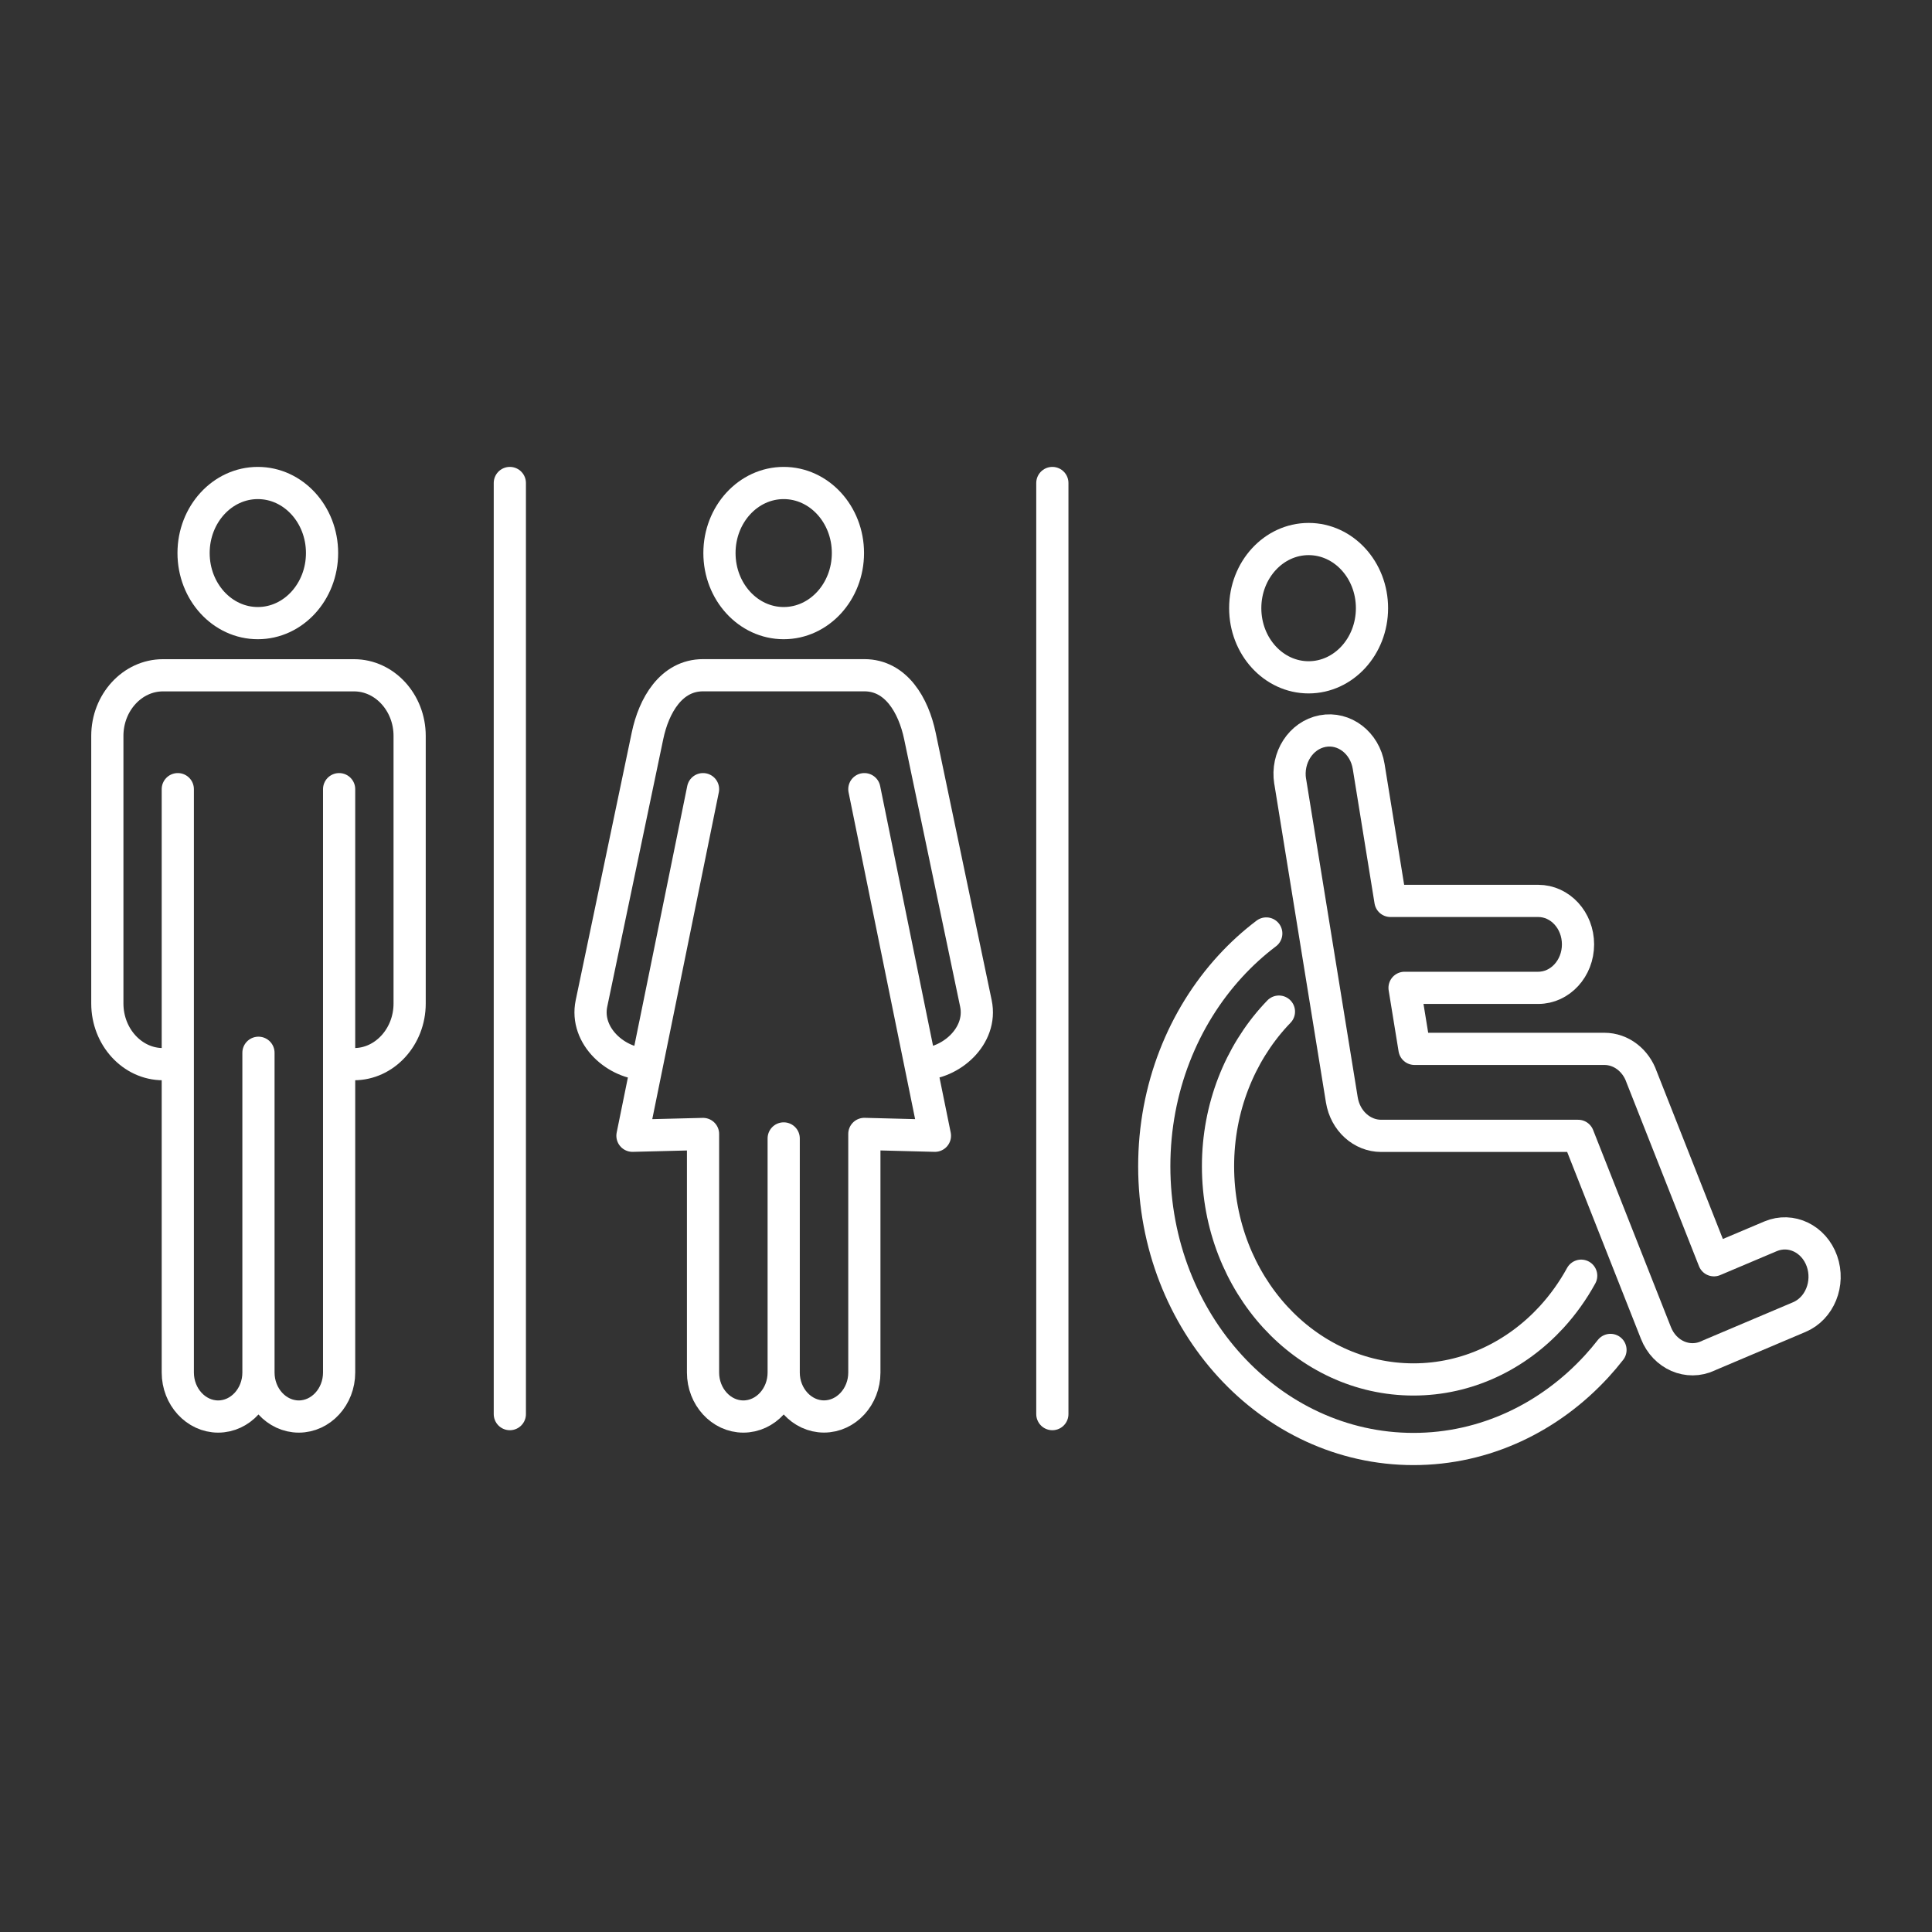
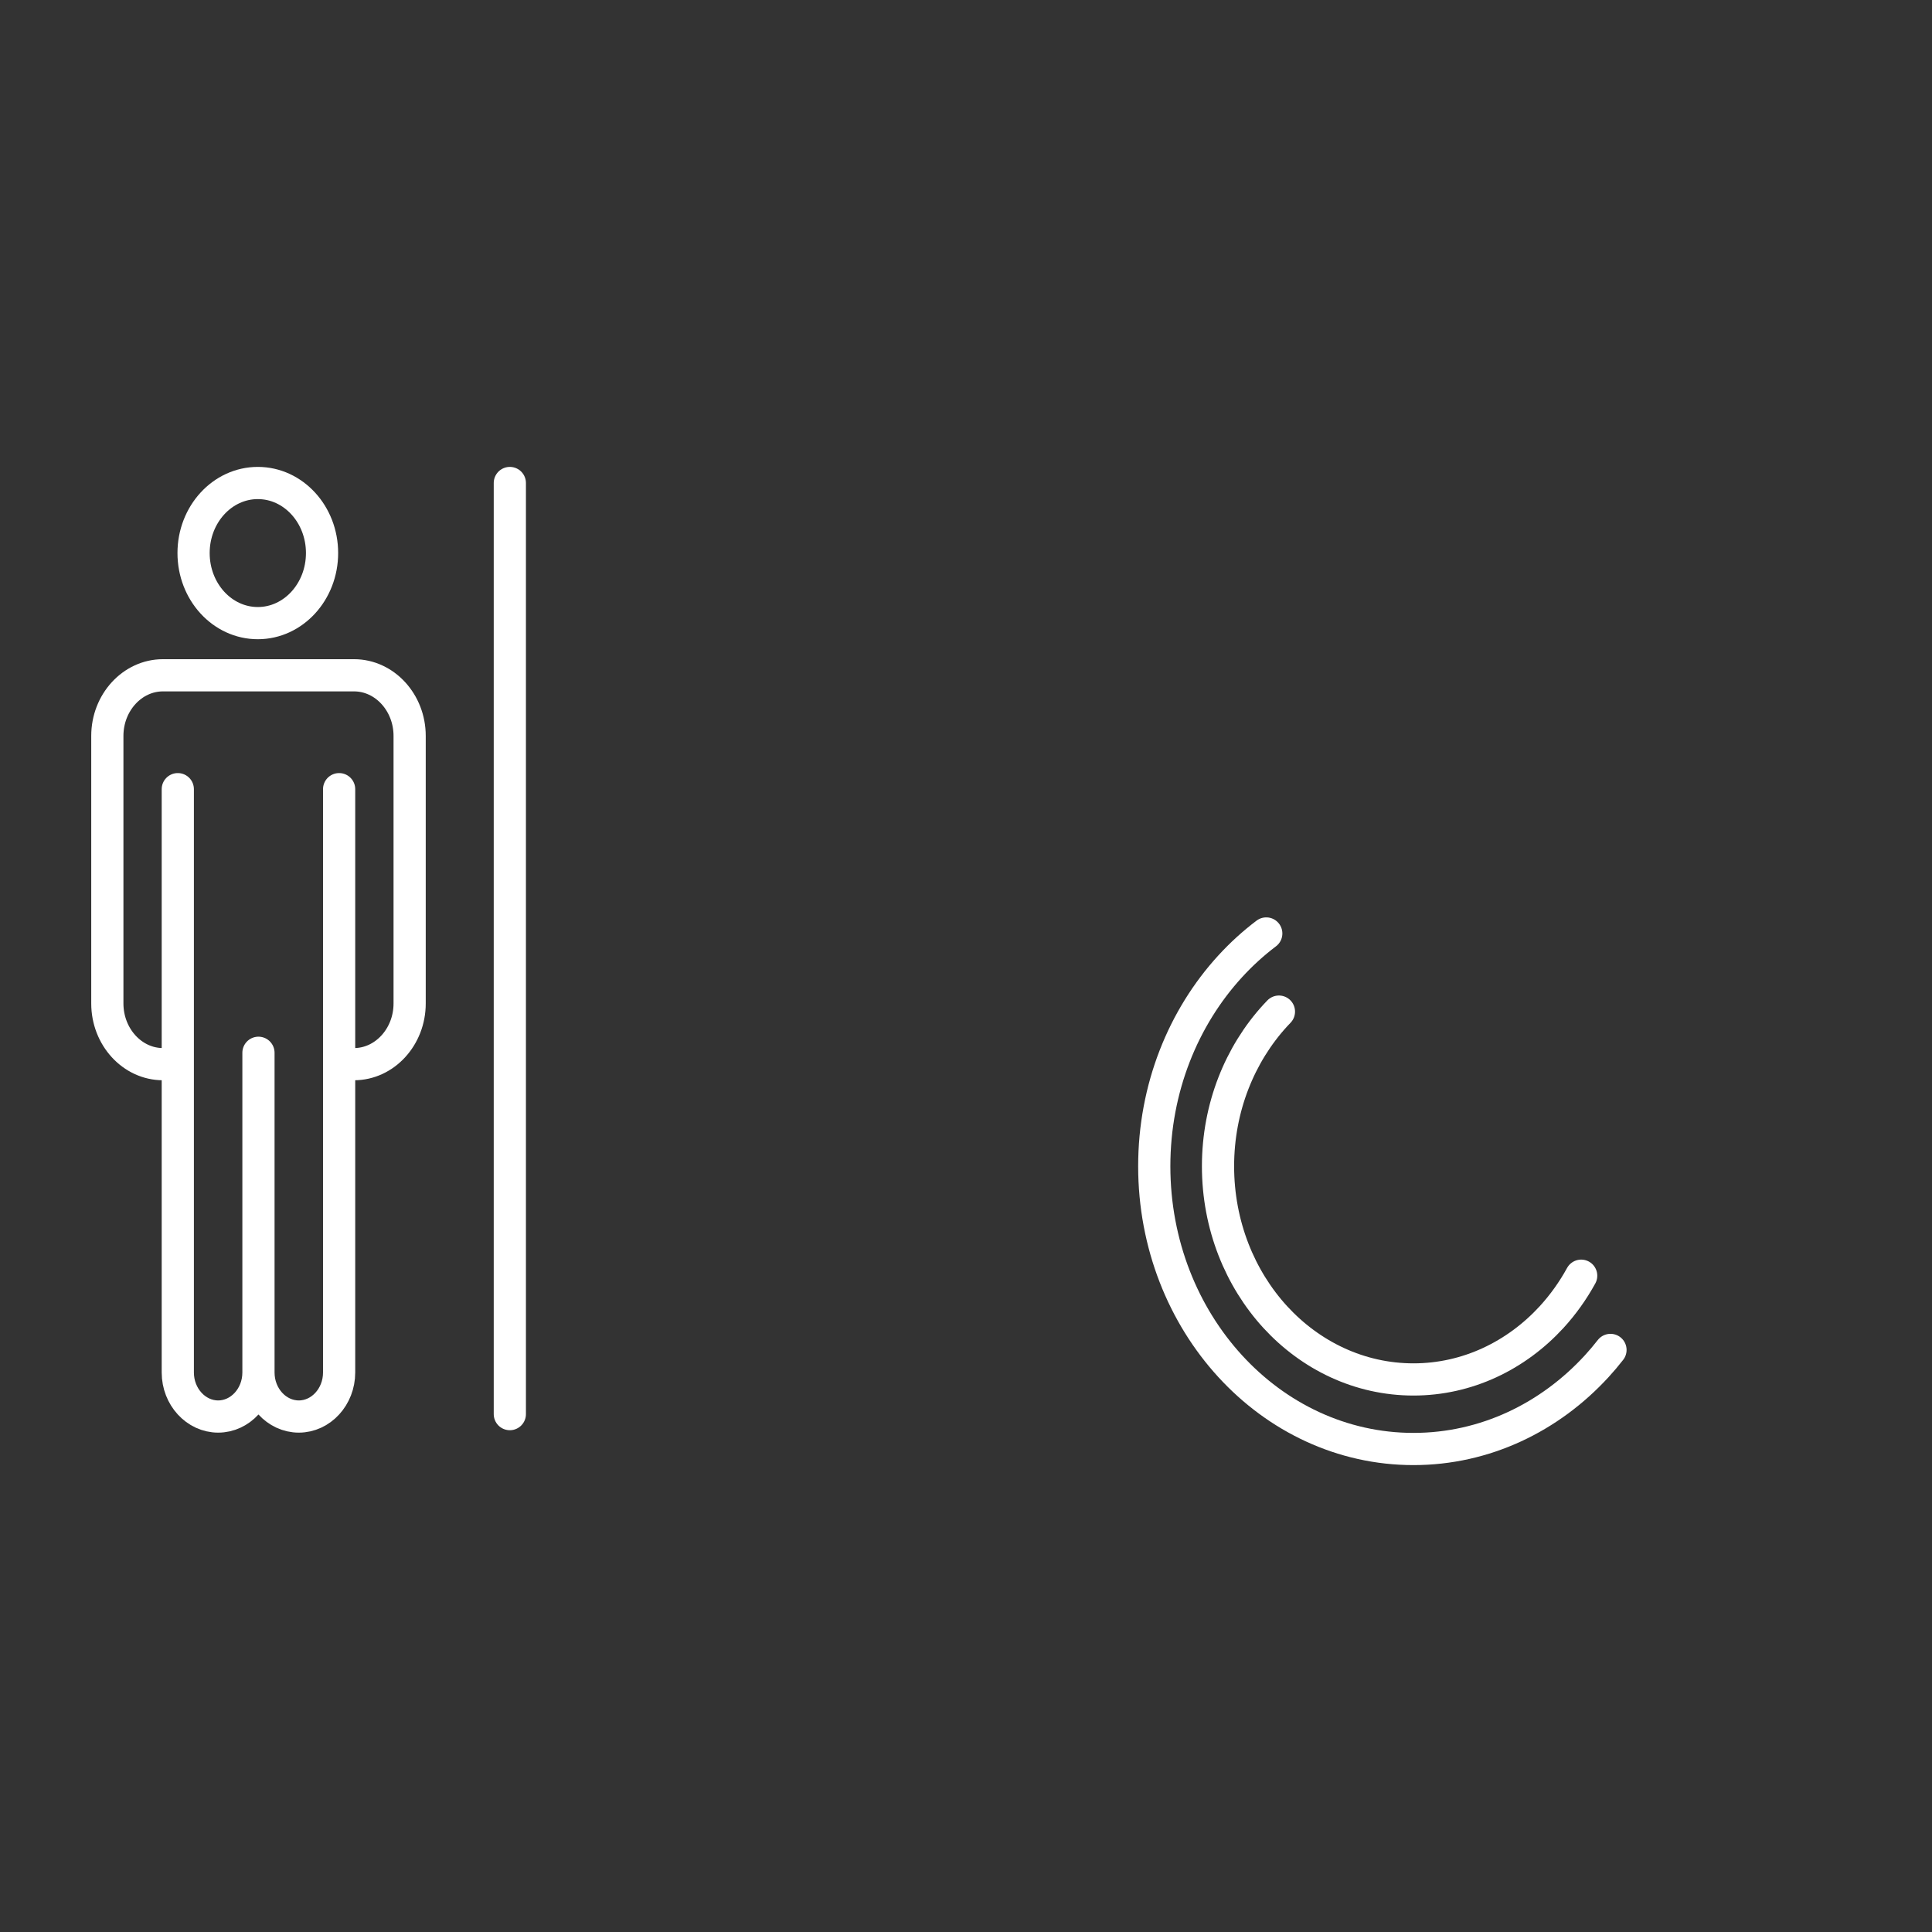
<svg xmlns="http://www.w3.org/2000/svg" width="36" height="36" viewBox="0 0 36 36" fill="none">
  <rect x="0" y="0" width="36" height="36" fill="#333333" stroke="none" />
  <path d="M3.313 19.829H3.036C2.466 19.829 2 19.321 2 18.699V13.712C2 13.091 2.466 12.583 3.036 12.583H6.597C7.167 12.583 7.633 13.091 7.633 13.712V18.699C7.633 19.32 7.167 19.829 6.597 19.829H6.319M4.816 25.575C4.816 26.026 4.478 26.395 4.065 26.395C3.652 26.395 3.313 26.026 3.313 25.575V14.705M4.816 25.575C4.816 26.026 5.154 26.395 5.568 26.395C5.981 26.395 6.319 26.026 6.319 25.575V14.705M4.816 25.575V19.617M4.804 9C5.465 9 6.001 9.584 6.001 10.305C6.001 11.026 5.465 11.611 4.804 11.611C4.143 11.611 3.607 11.027 3.607 10.305C3.607 9.585 4.143 9 4.804 9Z" stroke="white" stroke-width="0.6" stroke-miterlimit="22.926" stroke-linecap="round" stroke-linejoin="round" />
  <path d="M9.5 9V26.35" stroke="white" stroke-width="0.6" stroke-miterlimit="22.926" stroke-linecap="round" stroke-linejoin="round" />
-   <path d="M14.603 25.575C14.603 26.026 14.265 26.395 13.851 26.395C13.438 26.395 13.1 26.026 13.1 25.575V21.13L11.785 21.163L13.1 14.705M14.603 25.575V21.213M12.057 19.829C11.487 19.829 10.895 19.305 11.021 18.699L12.065 13.712C12.183 13.144 12.508 12.582 13.1 12.582H14.603M14.603 25.575C14.603 26.025 14.941 26.394 15.354 26.394C15.768 26.394 16.106 26.025 16.106 25.575V21.129L17.421 21.163L16.106 14.705M17.149 19.828C17.718 19.828 18.311 19.305 18.185 18.699L17.141 13.712C17.022 13.144 16.698 12.582 16.106 12.582H14.603M14.603 9C15.264 9 15.8 9.584 15.8 10.305C15.8 11.026 15.264 11.611 14.603 11.611C13.942 11.611 13.406 11.027 13.406 10.305C13.406 9.585 13.942 9 14.603 9Z" stroke="white" stroke-width="0.6" stroke-miterlimit="22.926" stroke-linecap="round" stroke-linejoin="round" />
-   <path d="M19.609 9V26.35" stroke="white" stroke-width="0.6" stroke-miterlimit="22.926" stroke-linecap="round" stroke-linejoin="round" />
-   <path fill-rule="evenodd" clip-rule="evenodd" d="M24.384 10.044C25.037 10.044 25.565 10.621 25.565 11.332C25.565 12.044 25.036 12.621 24.384 12.621C23.732 12.621 23.203 12.044 23.203 11.332C23.203 10.621 23.732 10.044 24.384 10.044ZM24.04 14.559C23.97 14.119 24.24 13.7 24.644 13.623C25.047 13.546 25.432 13.841 25.503 14.281L25.909 16.787H28.662C29.072 16.787 29.404 17.149 29.404 17.597C29.404 18.044 29.072 18.407 28.662 18.407H26.172L26.357 19.544H29.894C30.212 19.544 30.483 19.762 30.589 20.068L31.937 23.483L32.991 23.037C33.373 22.876 33.801 23.083 33.949 23.499C34.096 23.915 33.907 24.383 33.525 24.543L31.854 25.251L31.831 25.262C31.454 25.439 31.018 25.249 30.856 24.838L29.406 21.165H25.735C25.38 21.165 25.067 20.888 25.003 20.494L24.041 14.56L24.04 14.559Z" stroke="white" stroke-width="0.6" stroke-miterlimit="22.926" stroke-linecap="round" stroke-linejoin="round" />
  <path d="M30.009 25.154C29.927 25.259 29.842 25.36 29.753 25.457C28.879 26.41 27.671 27 26.338 27C25.004 27 23.796 26.41 22.923 25.457C22.049 24.503 21.508 23.186 21.508 21.731C21.508 20.277 22.049 18.96 22.923 18.006C23.129 17.781 23.354 17.576 23.595 17.394M23.831 18.85C23.808 18.874 23.785 18.898 23.762 18.923C23.104 19.642 22.696 20.635 22.696 21.731C22.696 22.829 23.104 23.822 23.762 24.541C24.421 25.259 25.332 25.704 26.338 25.704C27.343 25.704 28.254 25.259 28.913 24.541C29.124 24.31 29.309 24.052 29.463 23.771" stroke="white" stroke-width="0.6" stroke-miterlimit="22.926" stroke-linecap="round" stroke-linejoin="round" />
</svg>